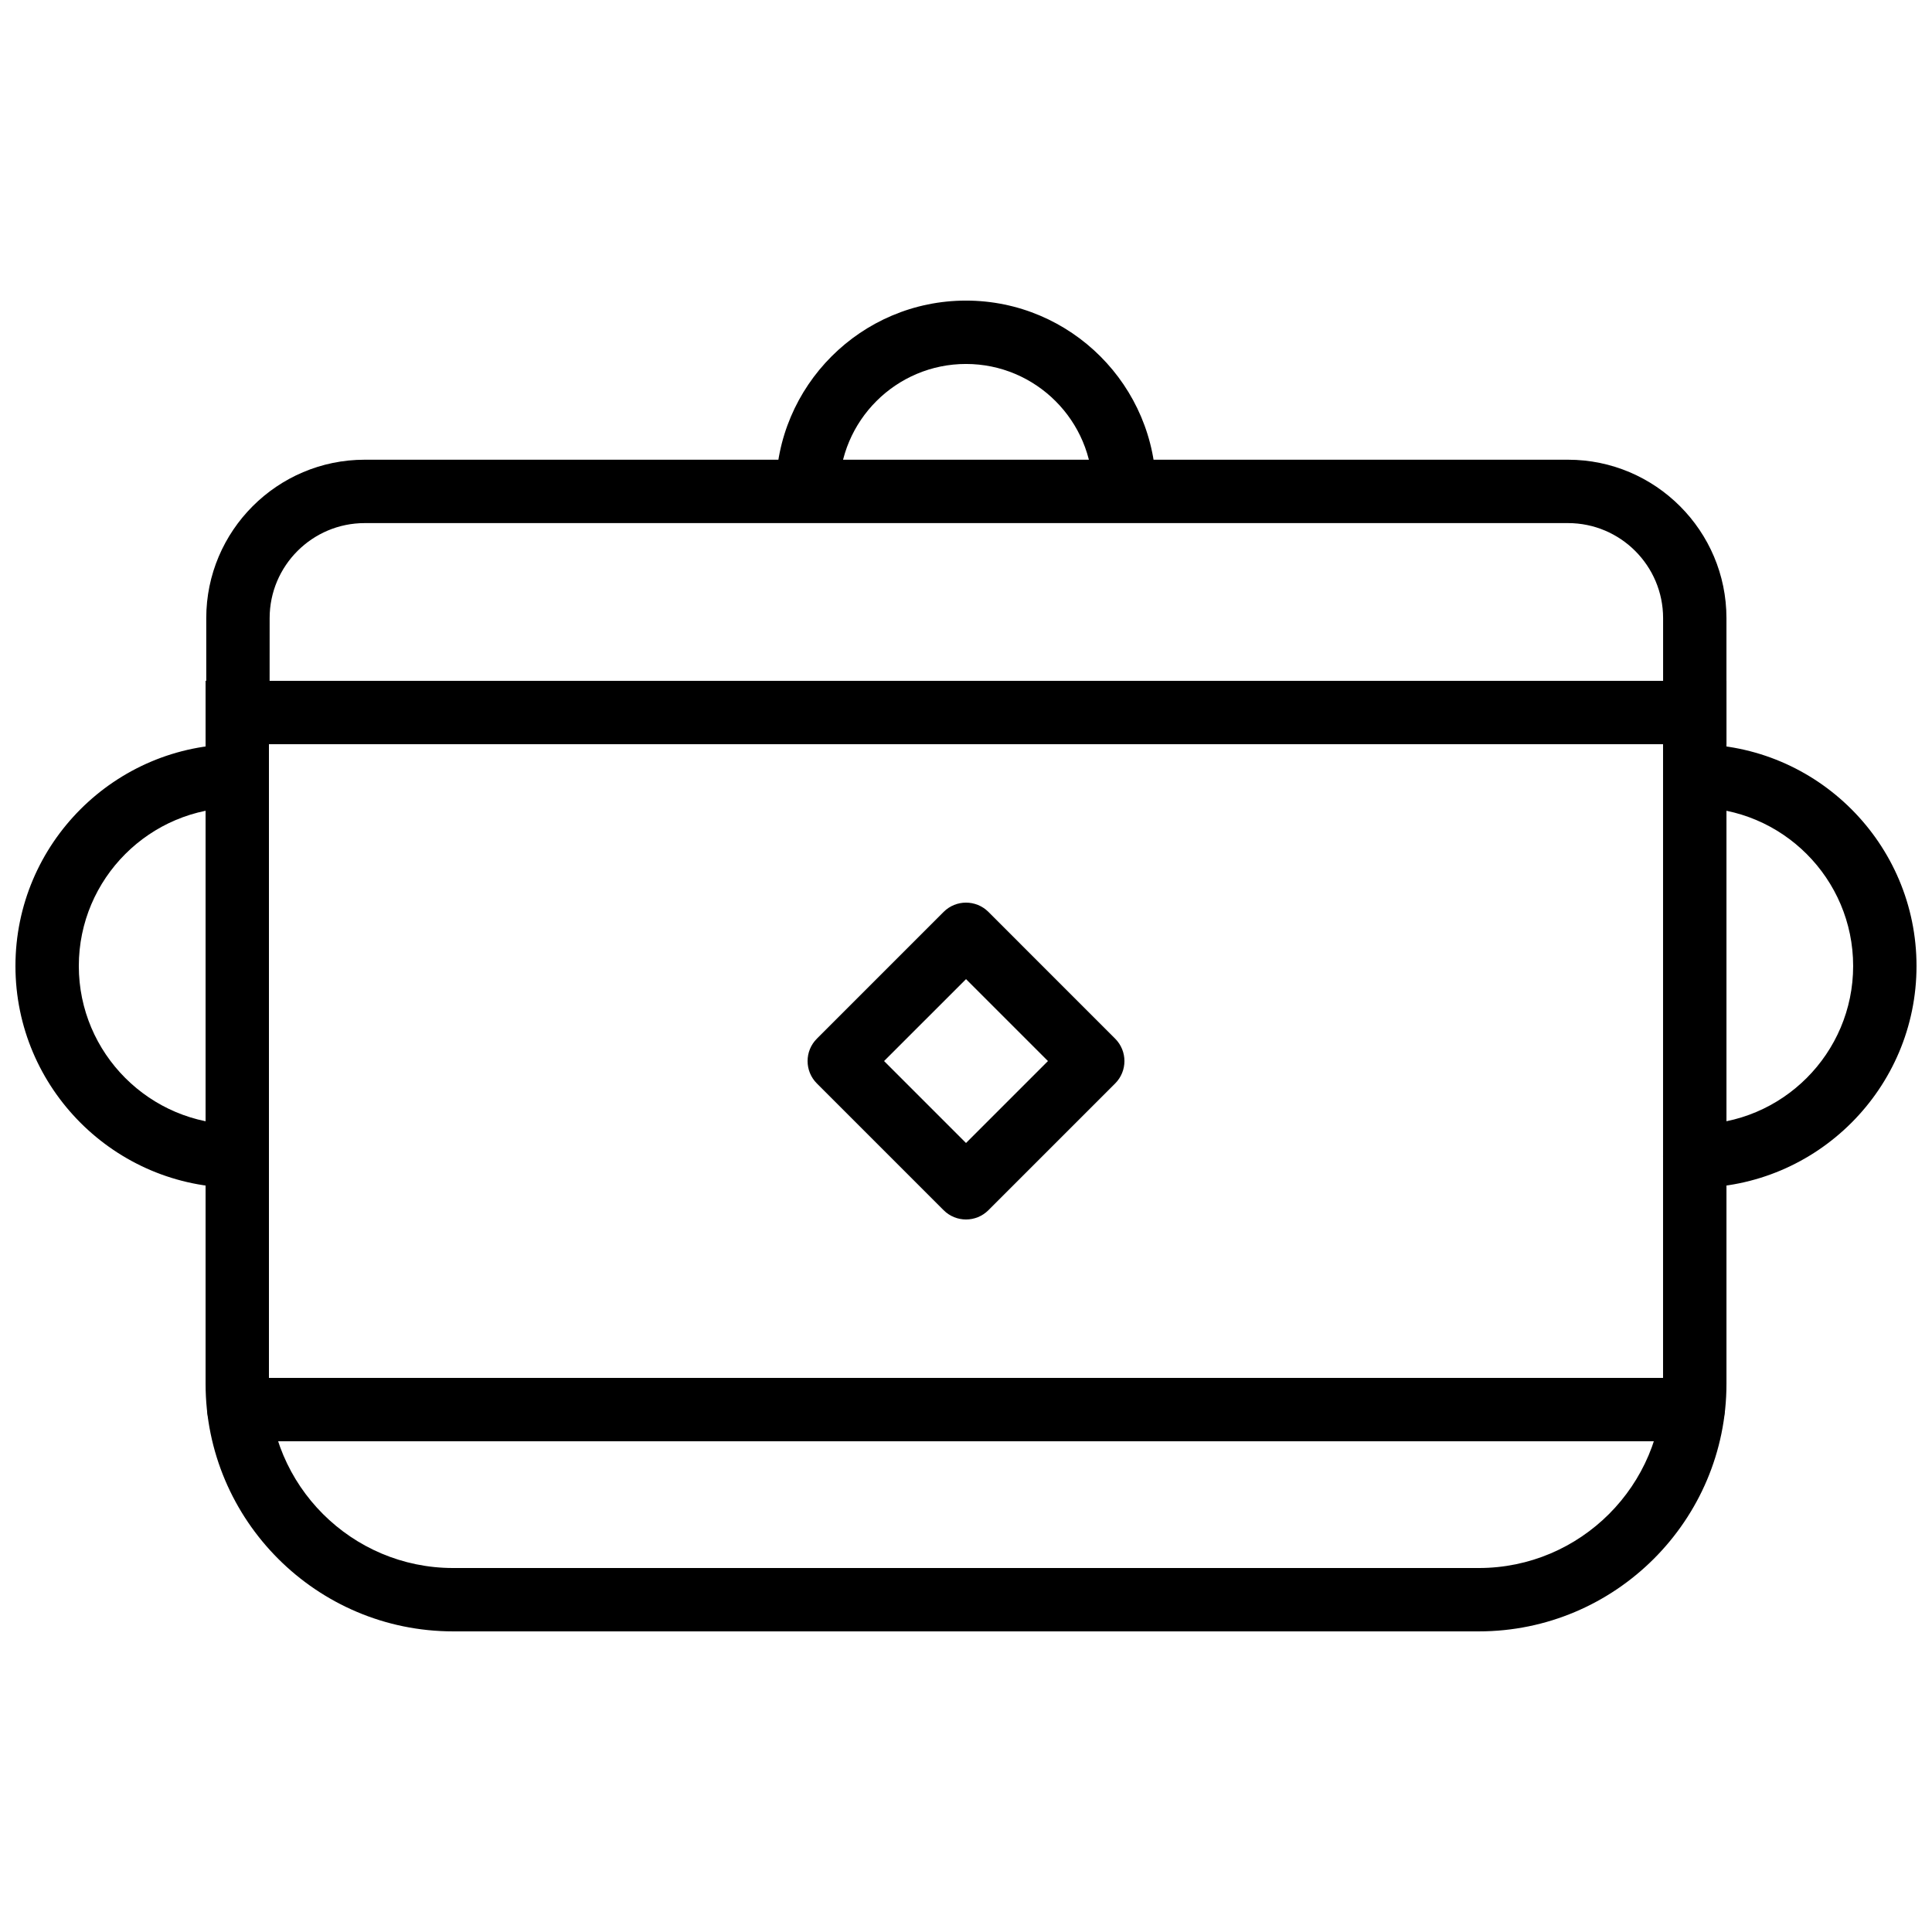
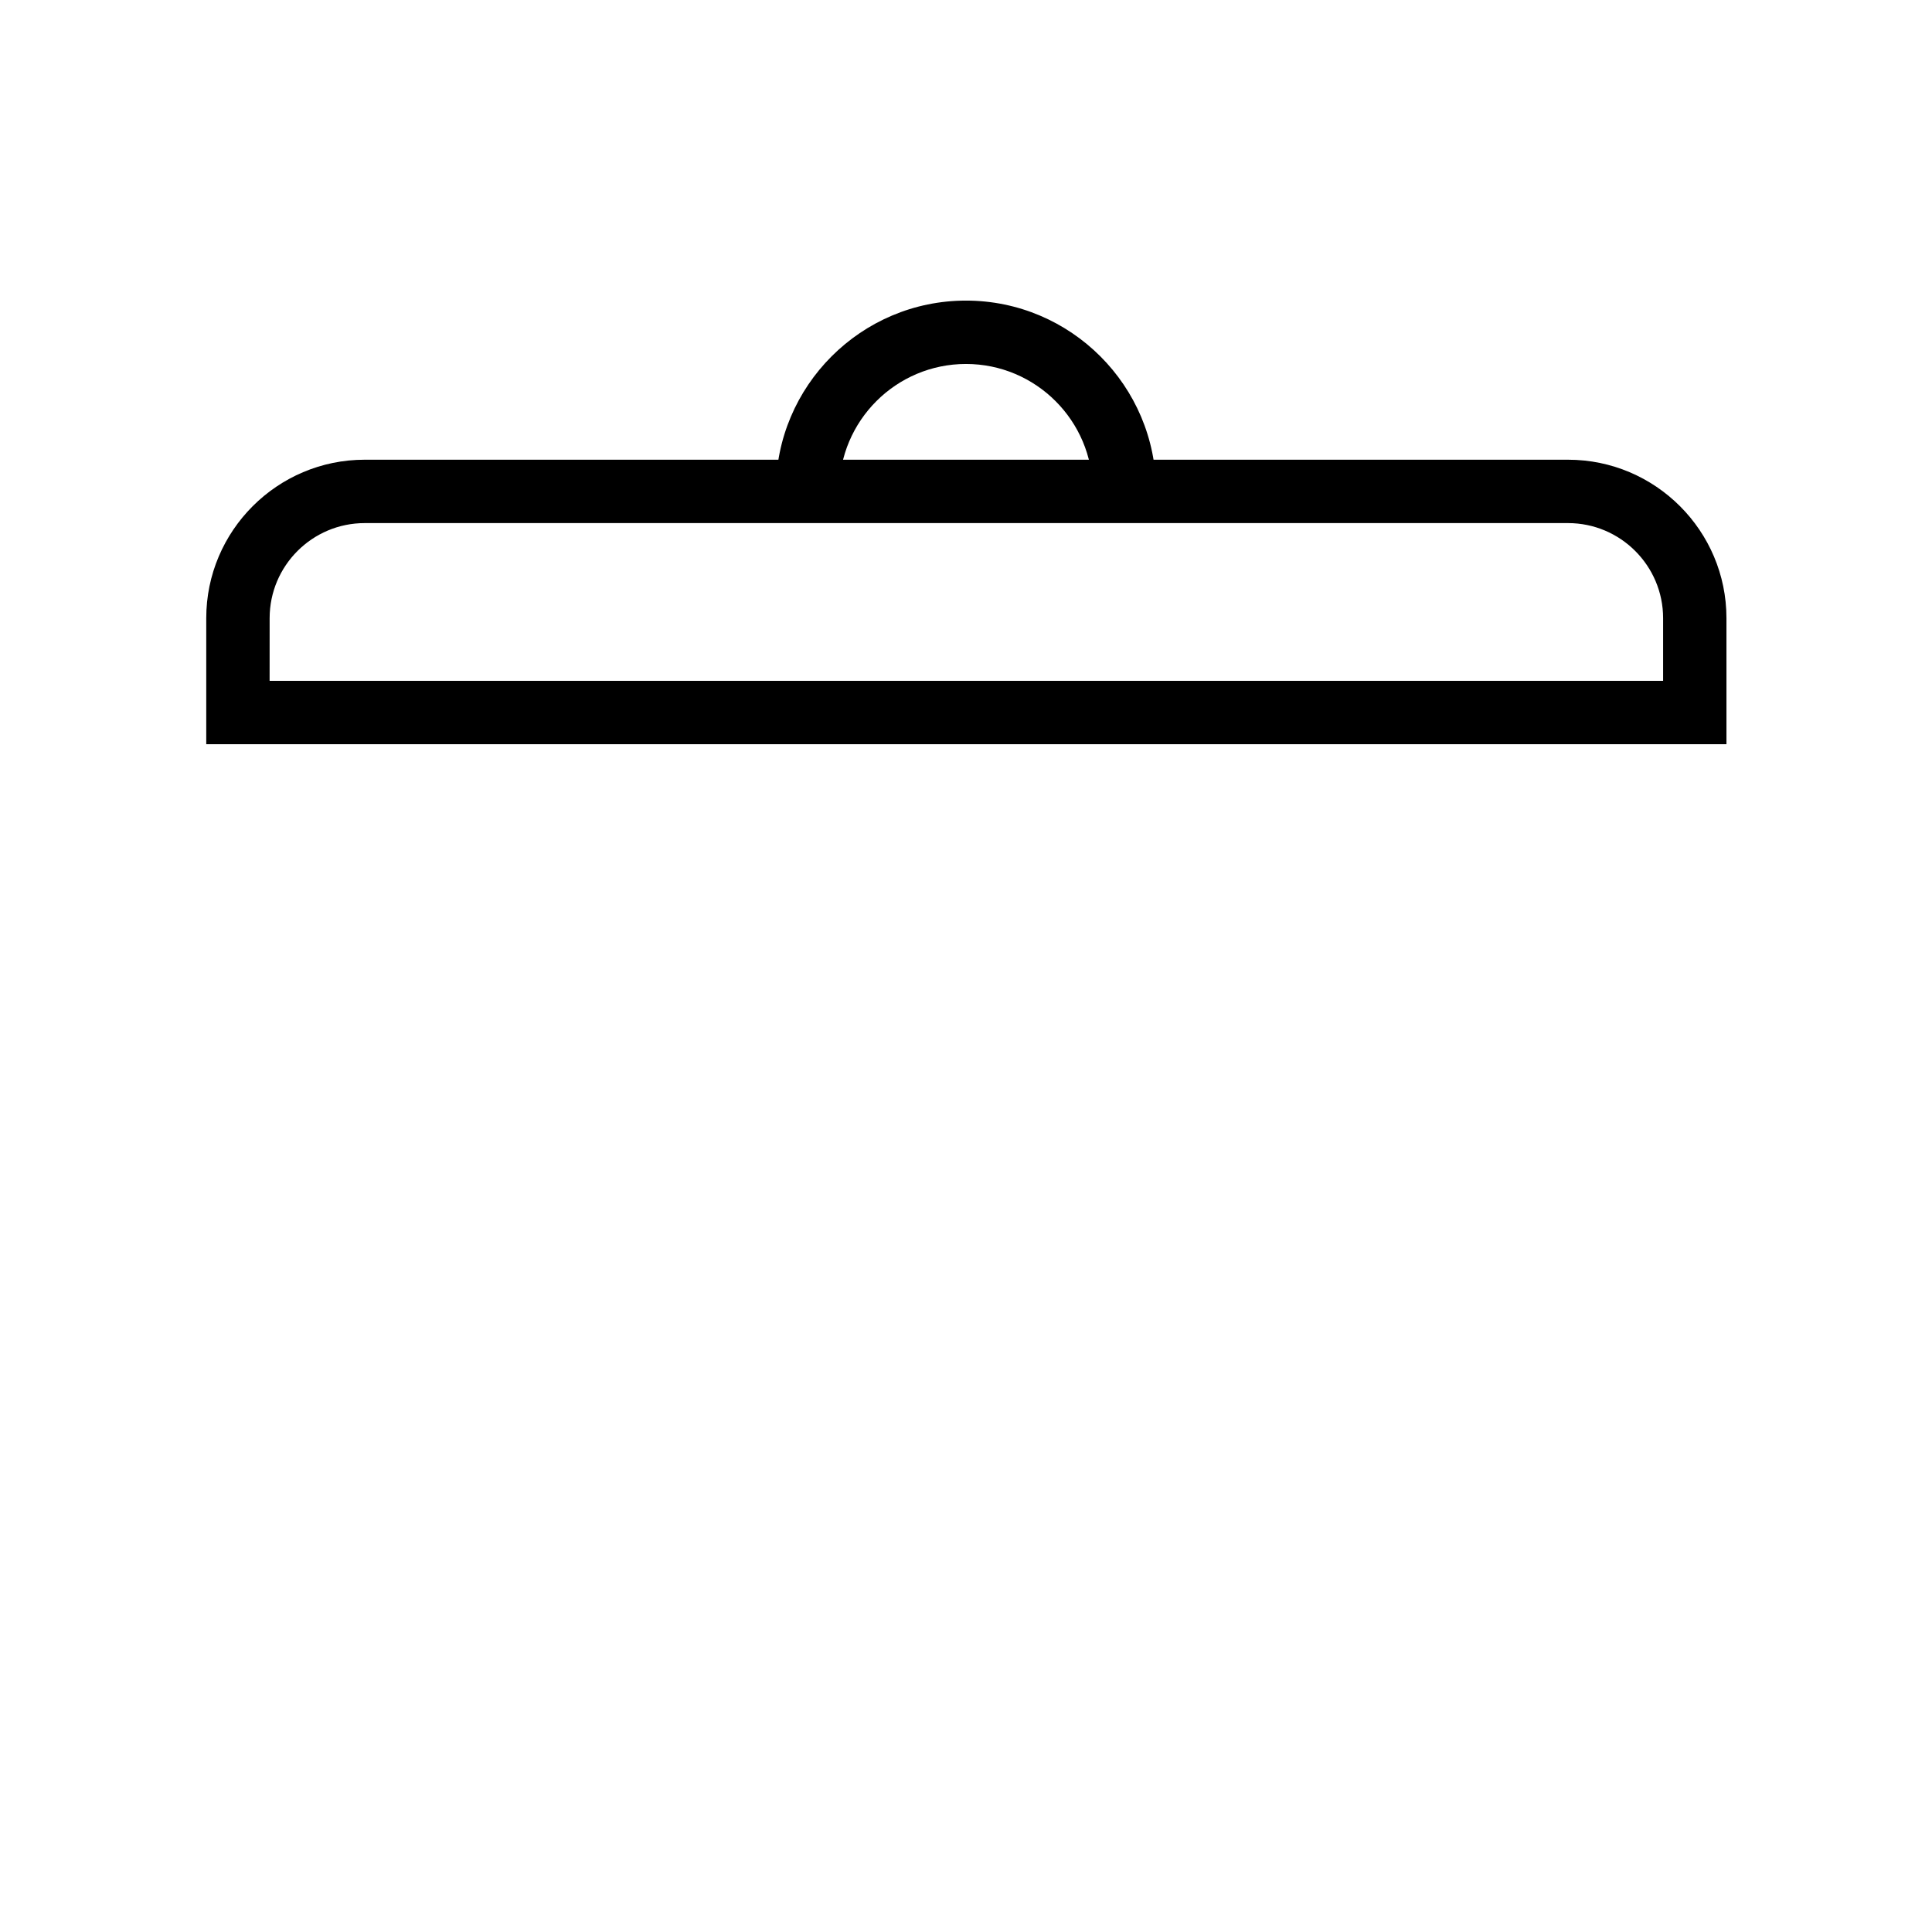
<svg xmlns="http://www.w3.org/2000/svg" width="800px" height="800px" version="1.1" viewBox="144 144 512 512">
  <defs>
    <clipPath id="b">
      <path d="m148.09 341h67.906v118h-67.906z" />
    </clipPath>
    <clipPath id="a">
-       <path d="m584 341h67.902v118h-67.902z" />
-     </clipPath>
+       </clipPath>
  </defs>
-   <path d="m378.29 425.19 21.715 21.715 21.715-21.715-21.715-21.711zm21.715 41.984c-2.148 0-4.301-0.82-5.938-2.461l-33.586-33.586c-3.285-3.281-3.285-8.59 0-11.871l33.586-33.59c3.285-3.281 8.59-3.281 11.875 0l33.586 33.59c3.281 3.281 3.281 8.59 0 11.871l-33.586 33.586c-1.641 1.641-3.789 2.461-5.938 2.461z" fill-rule="evenodd" />
-   <path d="m215.27 341.22v169.5c0 26.922 21.898 48.82 48.816 48.82h271.82c26.918 0 48.82-21.898 48.82-48.82v-169.5zm320.64 235.11h-271.82c-36.172 0-65.609-29.43-65.609-65.613v-186.29h403.05v186.29c0 36.184-29.441 65.613-65.613 65.613z" fill-rule="evenodd" />
  <path d="m215.45 324.43h369.29v-16.617c0-13.887-11.305-25.188-25.191-25.188h-318.9c-13.891 0-25.191 11.301-25.191 25.188zm386.08 16.797h-402.87v-33.414c0-23.141 18.832-41.984 41.984-41.984h318.9c23.141 0 41.984 18.844 41.984 41.984z" fill-rule="evenodd" />
  <path d="m441.98 282.44c-4.644 0-8.398-3.762-8.398-8.395 0-18.523-15.062-33.59-33.586-33.59s-33.59 15.066-33.59 33.59c0 4.633-3.754 8.395-8.395 8.395-4.644 0-8.398-3.762-8.398-8.395 0-27.785 22.598-50.383 50.383-50.383s50.379 22.598 50.379 50.383c0 4.633-3.754 8.395-8.395 8.395" fill-rule="evenodd" />
-   <path d="m592.68 525.95h-385.37c-4.637 0-8.398-3.762-8.398-8.395 0-4.637 3.762-8.398 8.398-8.398h385.37c4.644 0 8.395 3.762 8.395 8.398 0 4.633-3.75 8.395-8.395 8.395" fill-rule="evenodd" />
  <g clip-path="url(#b)">
-     <path d="m206.87 458.78c-32.402 0-58.777-26.367-58.777-58.777 0-32.414 26.375-58.777 58.777-58.777 4.644 0 8.398 3.762 8.398 8.395 0 4.637-3.754 8.398-8.398 8.398-23.148 0-41.984 18.832-41.984 41.984 0 23.148 18.836 41.984 41.984 41.984 4.644 0 8.398 3.762 8.398 8.395 0 4.637-3.754 8.398-8.398 8.398" fill-rule="evenodd" />
-   </g>
+     </g>
  <g clip-path="url(#a)">
    <path d="m593.12 458.78c-4.644 0-8.395-3.762-8.395-8.398 0-4.633 3.75-8.395 8.395-8.395 23.152 0 41.984-18.836 41.984-41.984 0-23.152-18.832-41.984-41.984-41.984-4.644 0-8.395-3.762-8.395-8.398 0-4.633 3.75-8.395 8.395-8.395 32.402 0 58.777 26.363 58.777 58.777 0 32.41-26.375 58.777-58.777 58.777" fill-rule="evenodd" />
  </g>
</svg>